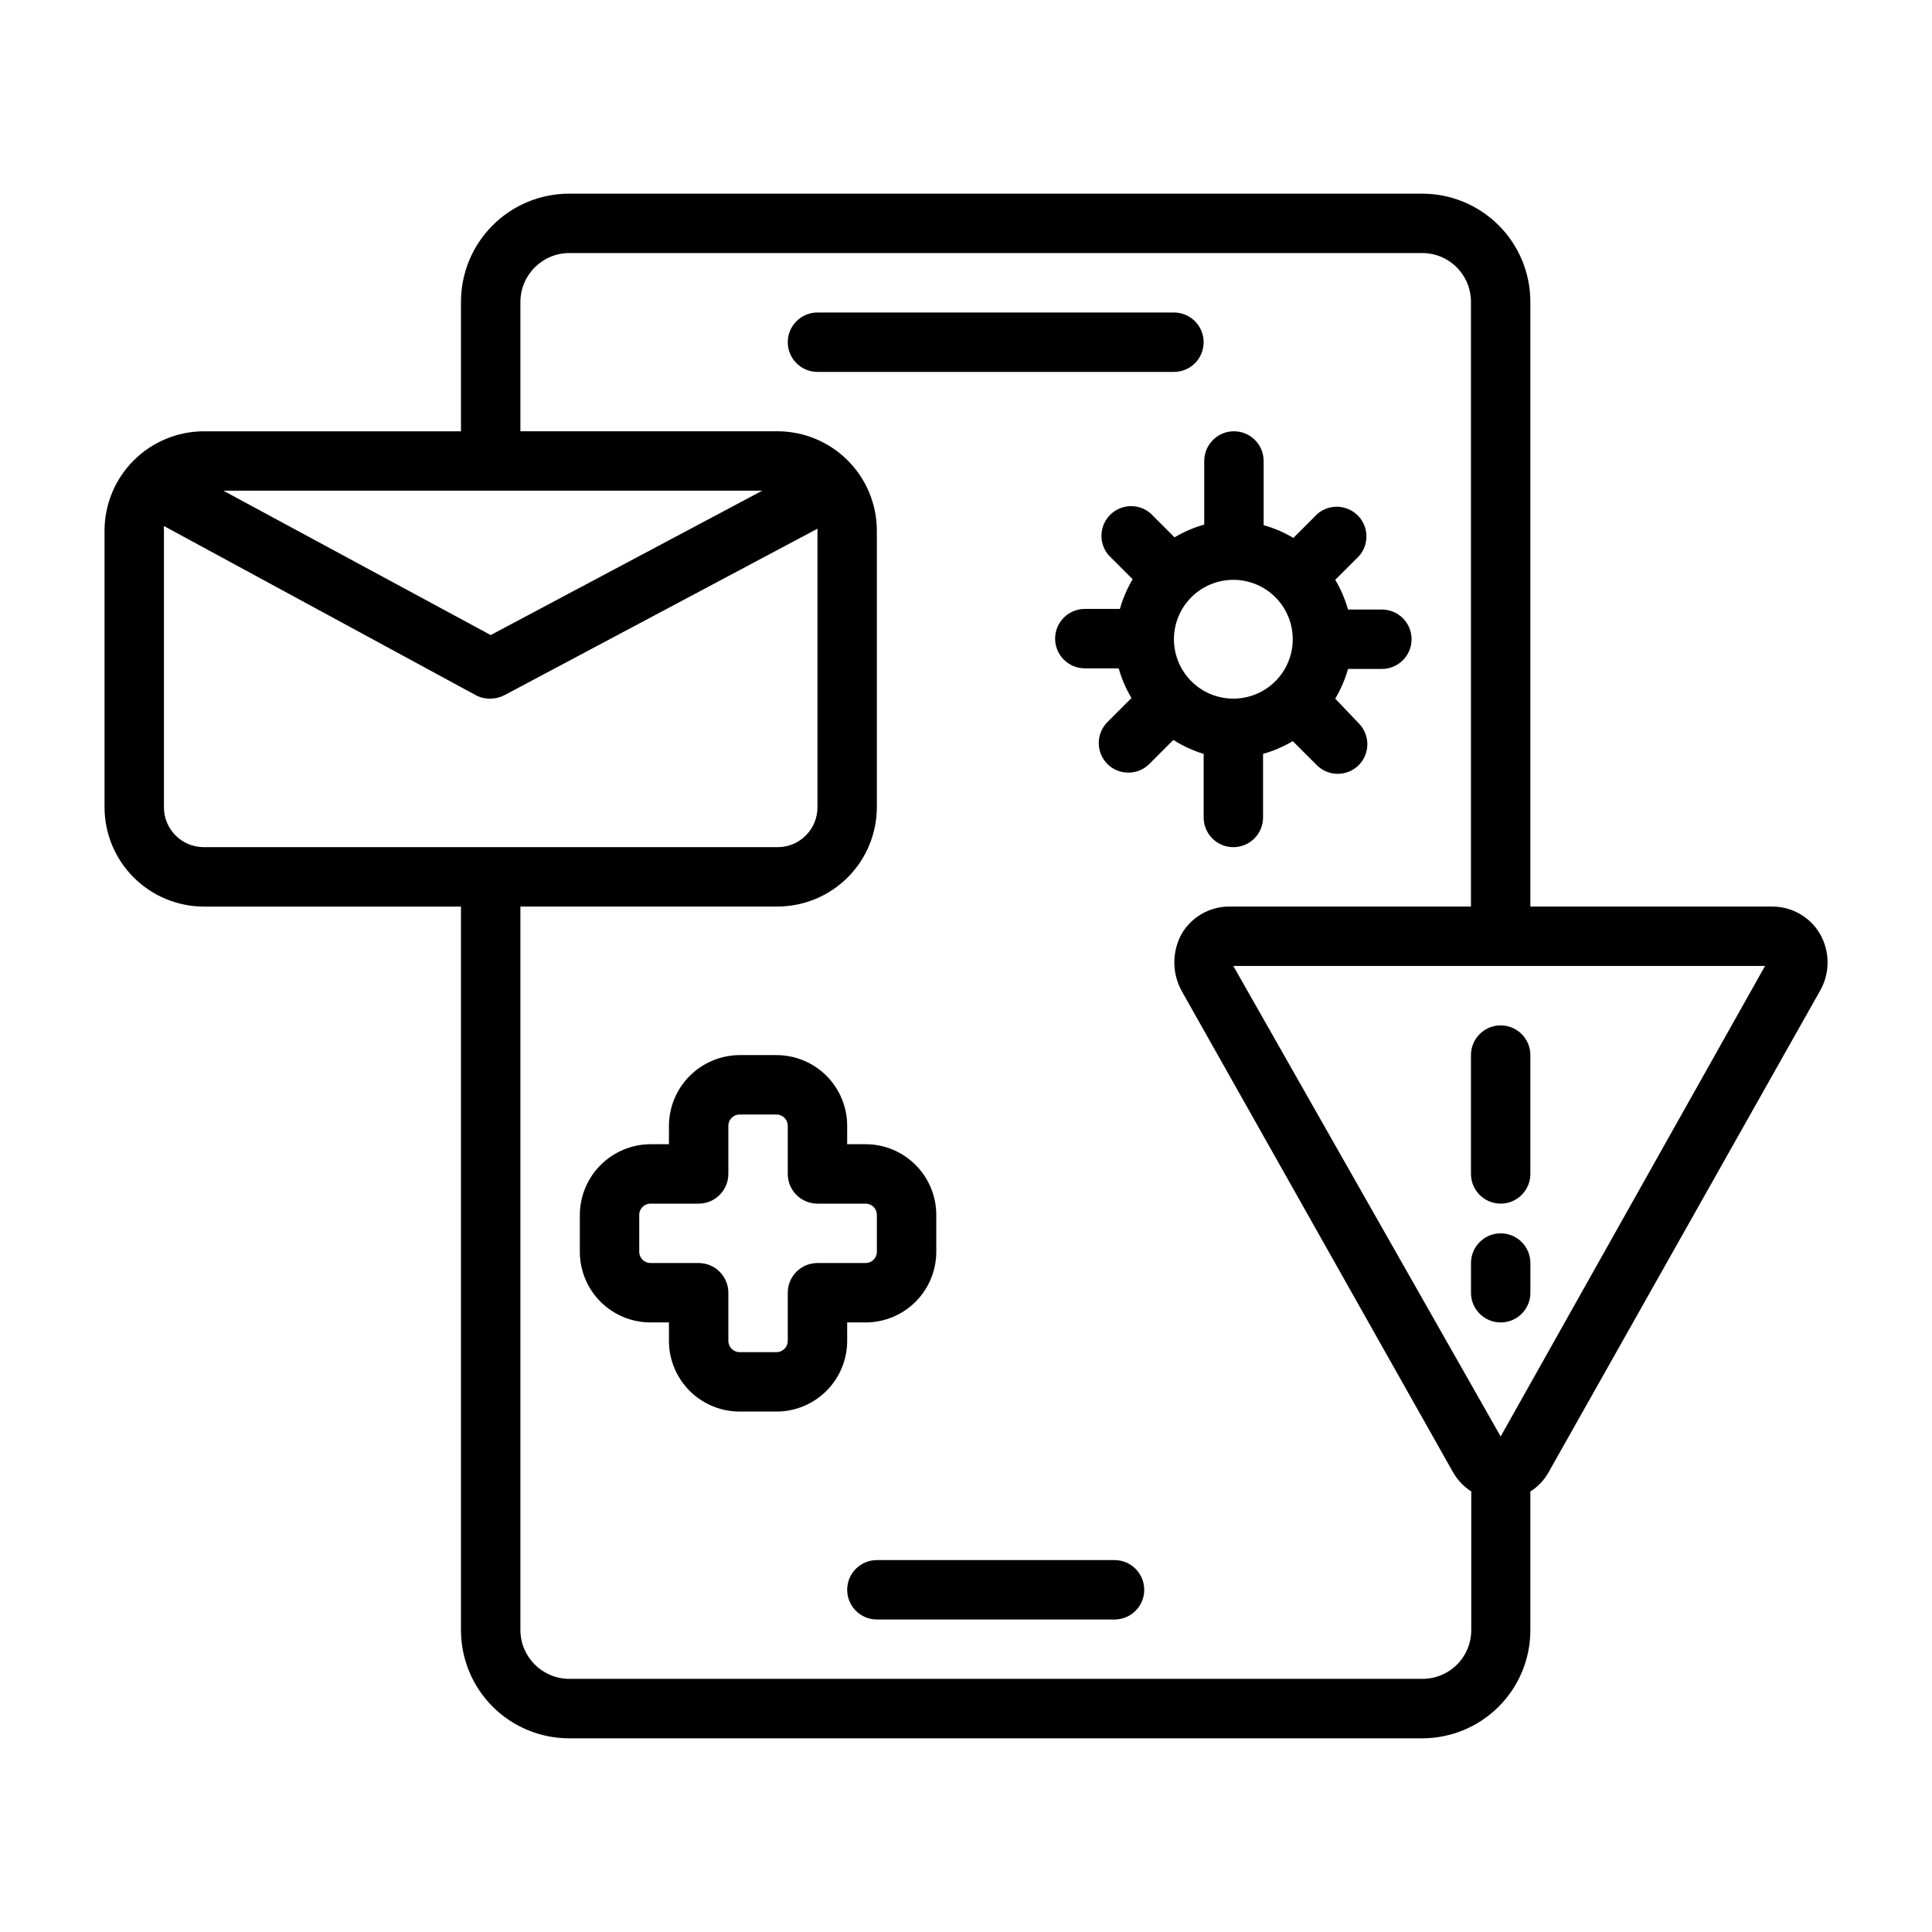
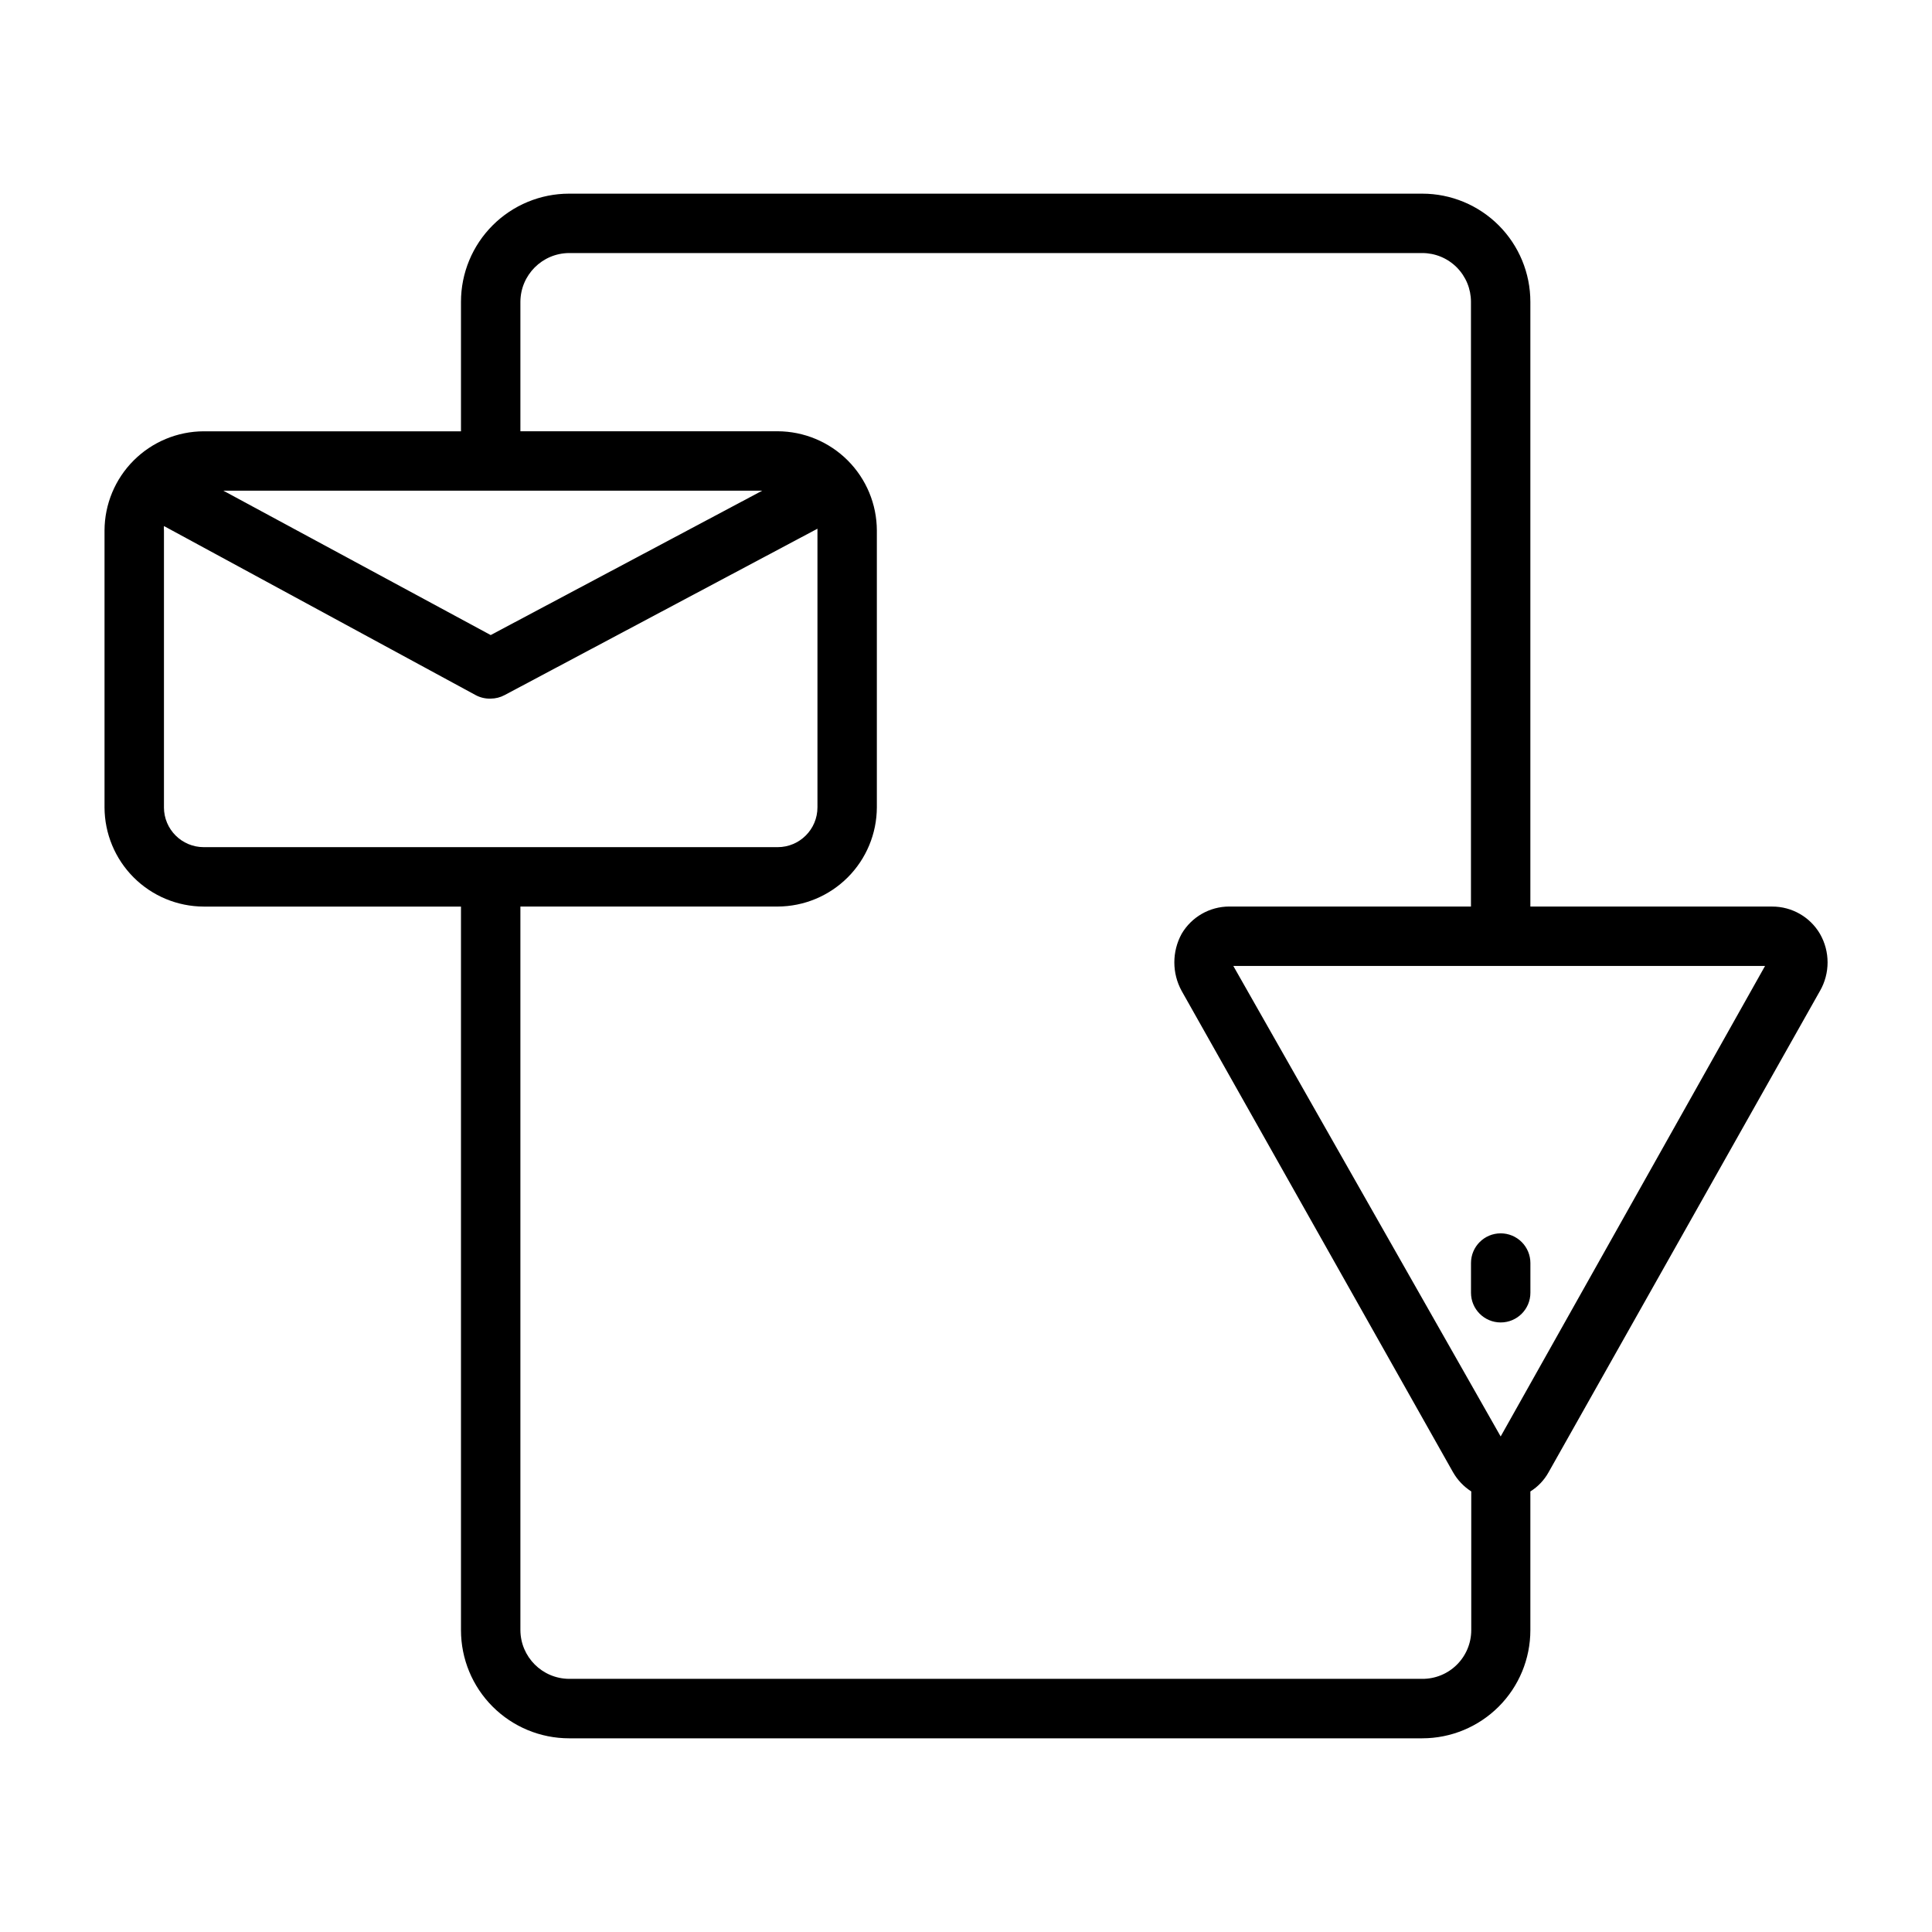
<svg xmlns="http://www.w3.org/2000/svg" fill="#000000" width="800px" height="800px" version="1.1" viewBox="144 144 512 512">
  <g>
-     <path d="m462.98 234.69c0-2.09-0.832-4.09-2.309-5.566-1.477-1.477-3.477-2.309-5.566-2.309h-94.465c-4.348 0-7.871 3.527-7.871 7.875s3.523 7.871 7.871 7.871h94.465c2.09 0 4.09-0.828 5.566-2.305 1.477-1.477 2.309-3.481 2.309-5.566z" />
-     <path d="m439.36 557.44h-62.977c-4.348 0-7.871 3.527-7.871 7.875s3.523 7.871 7.871 7.871h62.977c4.348 0 7.871-3.523 7.871-7.871s-3.523-7.875-7.871-7.875z" />
    <path d="m613.64 384.25h-64.078v-160.27c0-7.602-3.019-14.887-8.391-20.262-5.375-5.375-12.664-8.395-20.262-8.395h-226.09c-7.598 0-14.887 3.019-20.262 8.395s-8.391 12.66-8.391 20.262v34.32h-68.172c-6.969 0.023-13.645 2.801-18.57 7.727-4.926 4.926-7.703 11.602-7.723 18.566v73.367c0.02 6.969 2.797 13.645 7.723 18.57 4.926 4.926 11.602 7.703 18.57 7.723h68.172v191.76c0 7.602 3.016 14.891 8.391 20.262 5.375 5.375 12.664 8.395 20.262 8.395h226.09c7.598 0 14.887-3.019 20.262-8.395 5.371-5.371 8.391-12.66 8.391-20.262v-36.762c2-1.25 3.652-2.981 4.801-5.039l71.949-127.61h0.004c2.684-4.68 2.684-10.434 0-15.113-2.637-4.496-7.461-7.254-12.676-7.242zm-267.65-110.21-71.949 38.258-70.848-38.258zm-158.54 83.914v-73.367c-0.043-0.391-0.043-0.789 0-1.18l82.578 44.793c1.23 0.664 2.617 0.992 4.016 0.941 1.293-0.004 2.562-0.328 3.699-0.941l82.891-44.086v0.473 73.367c0 5.828-4.723 10.551-10.547 10.551h-152.09c-5.828 0-10.551-4.723-10.551-10.551zm333.46 230.96h-226.09c-7.113-0.043-12.867-5.797-12.91-12.91v-191.76h68.172c6.969-0.02 13.641-2.797 18.57-7.723 4.926-4.926 7.703-11.602 7.723-18.57v-73.367c-0.02-6.965-2.797-13.641-7.723-18.566-4.93-4.926-11.602-7.703-18.57-7.727h-68.172v-34.32c0.043-7.113 5.797-12.867 12.91-12.91h226.09c3.422 0 6.707 1.359 9.129 3.781 2.418 2.422 3.781 5.703 3.781 9.129v160.27h-64.078c-5.188 0.016-9.977 2.769-12.598 7.242-2.574 4.711-2.574 10.406 0 15.113l71.949 127.61h0.004c1.172 2.039 2.82 3.769 4.801 5.039v36.762c0 3.438-1.371 6.734-3.809 9.156-2.438 2.426-5.742 3.777-9.18 3.754zm20.781-64.234-70.848-124.69h140.91z" />
-     <path d="m533.82 423.61v31.488c0 4.348 3.523 7.875 7.871 7.875 4.348 0 7.871-3.527 7.871-7.875v-31.488c0-4.348-3.523-7.871-7.871-7.871-4.348 0-7.871 3.523-7.871 7.871z" />
    <path d="m541.7 470.85c-4.348 0-7.871 3.523-7.871 7.871v7.871c0 4.348 3.523 7.871 7.871 7.871 4.348 0 7.871-3.523 7.871-7.871v-7.871c0-2.086-0.828-4.09-2.305-5.566-1.477-1.477-3.481-2.305-5.566-2.305z" />
-     <path d="m462.98 343.79v16.844c0 4.348 3.523 7.875 7.871 7.875s7.871-3.527 7.871-7.875v-16.844c2.762-0.781 5.406-1.918 7.871-3.387l6.379 6.379c3.07 3.051 8.027 3.051 11.098 0 3.051-3.07 3.051-8.031 0-11.102l-6.219-6.535c1.469-2.465 2.606-5.109 3.387-7.871h8.973c4.348 0 7.871-3.523 7.871-7.871s-3.523-7.871-7.871-7.871h-8.973c-0.781-2.762-1.918-5.406-3.387-7.871l6.375-6.375v-0.004c2.676-3.121 2.496-7.777-0.41-10.688-2.91-2.906-7.566-3.086-10.688-0.41l-6.375 6.375c-2.465-1.469-5.113-2.606-7.875-3.387v-17c0-4.348-3.523-7.875-7.871-7.875s-7.871 3.527-7.871 7.875v16.848-0.004c-2.762 0.781-5.406 1.918-7.871 3.387l-6.379-6.379c-3.121-2.672-7.777-2.492-10.688 0.414-2.906 2.906-3.086 7.562-0.41 10.688l6.375 6.375c-1.469 2.465-2.606 5.113-3.383 7.871h-9.289c-4.348 0-7.875 3.527-7.875 7.875s3.527 7.871 7.875 7.871h8.973c0.781 2.762 1.918 5.406 3.383 7.871l-6.375 6.375v0.004c-3.051 3.07-3.051 8.027 0 11.098 3.07 3.051 8.031 3.051 11.102 0l6.375-6.375c2.496 1.59 5.199 2.832 8.031 3.699zm7.871-46.129c4.176 0 8.18 1.656 11.133 4.609 2.953 2.953 4.609 6.957 4.609 11.133s-1.656 8.18-4.609 11.133c-2.953 2.953-6.957 4.609-11.133 4.609-4.176 0-8.18-1.656-11.133-4.609-2.953-2.953-4.613-6.957-4.613-11.133s1.66-8.18 4.613-11.133c2.953-2.953 6.957-4.609 11.133-4.609z" />
-     <path d="m368.51 494.46h4.961-0.004c4.941-0.02 9.676-1.992 13.172-5.484 3.492-3.496 5.465-8.23 5.484-13.172v-9.84c0-4.953-1.961-9.707-5.457-13.219-3.496-3.512-8.242-5.496-13.199-5.516h-4.957v-4.879c0-4.957-1.965-9.711-5.461-13.223-3.496-3.512-8.242-5.492-13.195-5.516h-9.84c-4.965 0.023-9.719 2.004-13.227 5.512-3.508 3.508-5.488 8.262-5.512 13.227v4.879h-4.879c-4.965 0.02-9.715 2-13.227 5.512-3.508 3.508-5.488 8.262-5.508 13.223v9.84c0.02 4.957 2.004 9.703 5.512 13.199 3.512 3.496 8.266 5.457 13.223 5.457h4.879v4.961c0.023 4.957 2.004 9.699 5.516 13.199 3.512 3.496 8.266 5.457 13.223 5.457h9.84c4.941-0.02 9.672-1.992 13.168-5.488 3.492-3.492 5.465-8.227 5.488-13.168zm-7.871-15.742h-0.004c-4.348 0-7.871 3.523-7.871 7.871v12.832c-0.039 1.59-1.32 2.871-2.91 2.914h-9.84c-1.625 0-2.949-1.293-2.992-2.914v-12.832c0-2.086-0.832-4.09-2.309-5.566-1.473-1.477-3.477-2.305-5.566-2.305h-12.75c-1.621 0-2.949-1.293-2.992-2.914v-9.84c0-1.652 1.34-2.988 2.992-2.988h12.75c2.09 0 4.094-0.832 5.566-2.309 1.477-1.477 2.309-3.477 2.309-5.566v-12.75c0-1.652 1.34-2.992 2.992-2.992h9.84c1.621 0.043 2.91 1.367 2.91 2.992v12.75c0 2.09 0.832 4.09 2.305 5.566 1.477 1.477 3.481 2.309 5.566 2.309h12.832c1.621 0.039 2.914 1.367 2.914 2.988v9.84c-0.043 1.594-1.32 2.871-2.914 2.914z" />
  </g>
</svg>